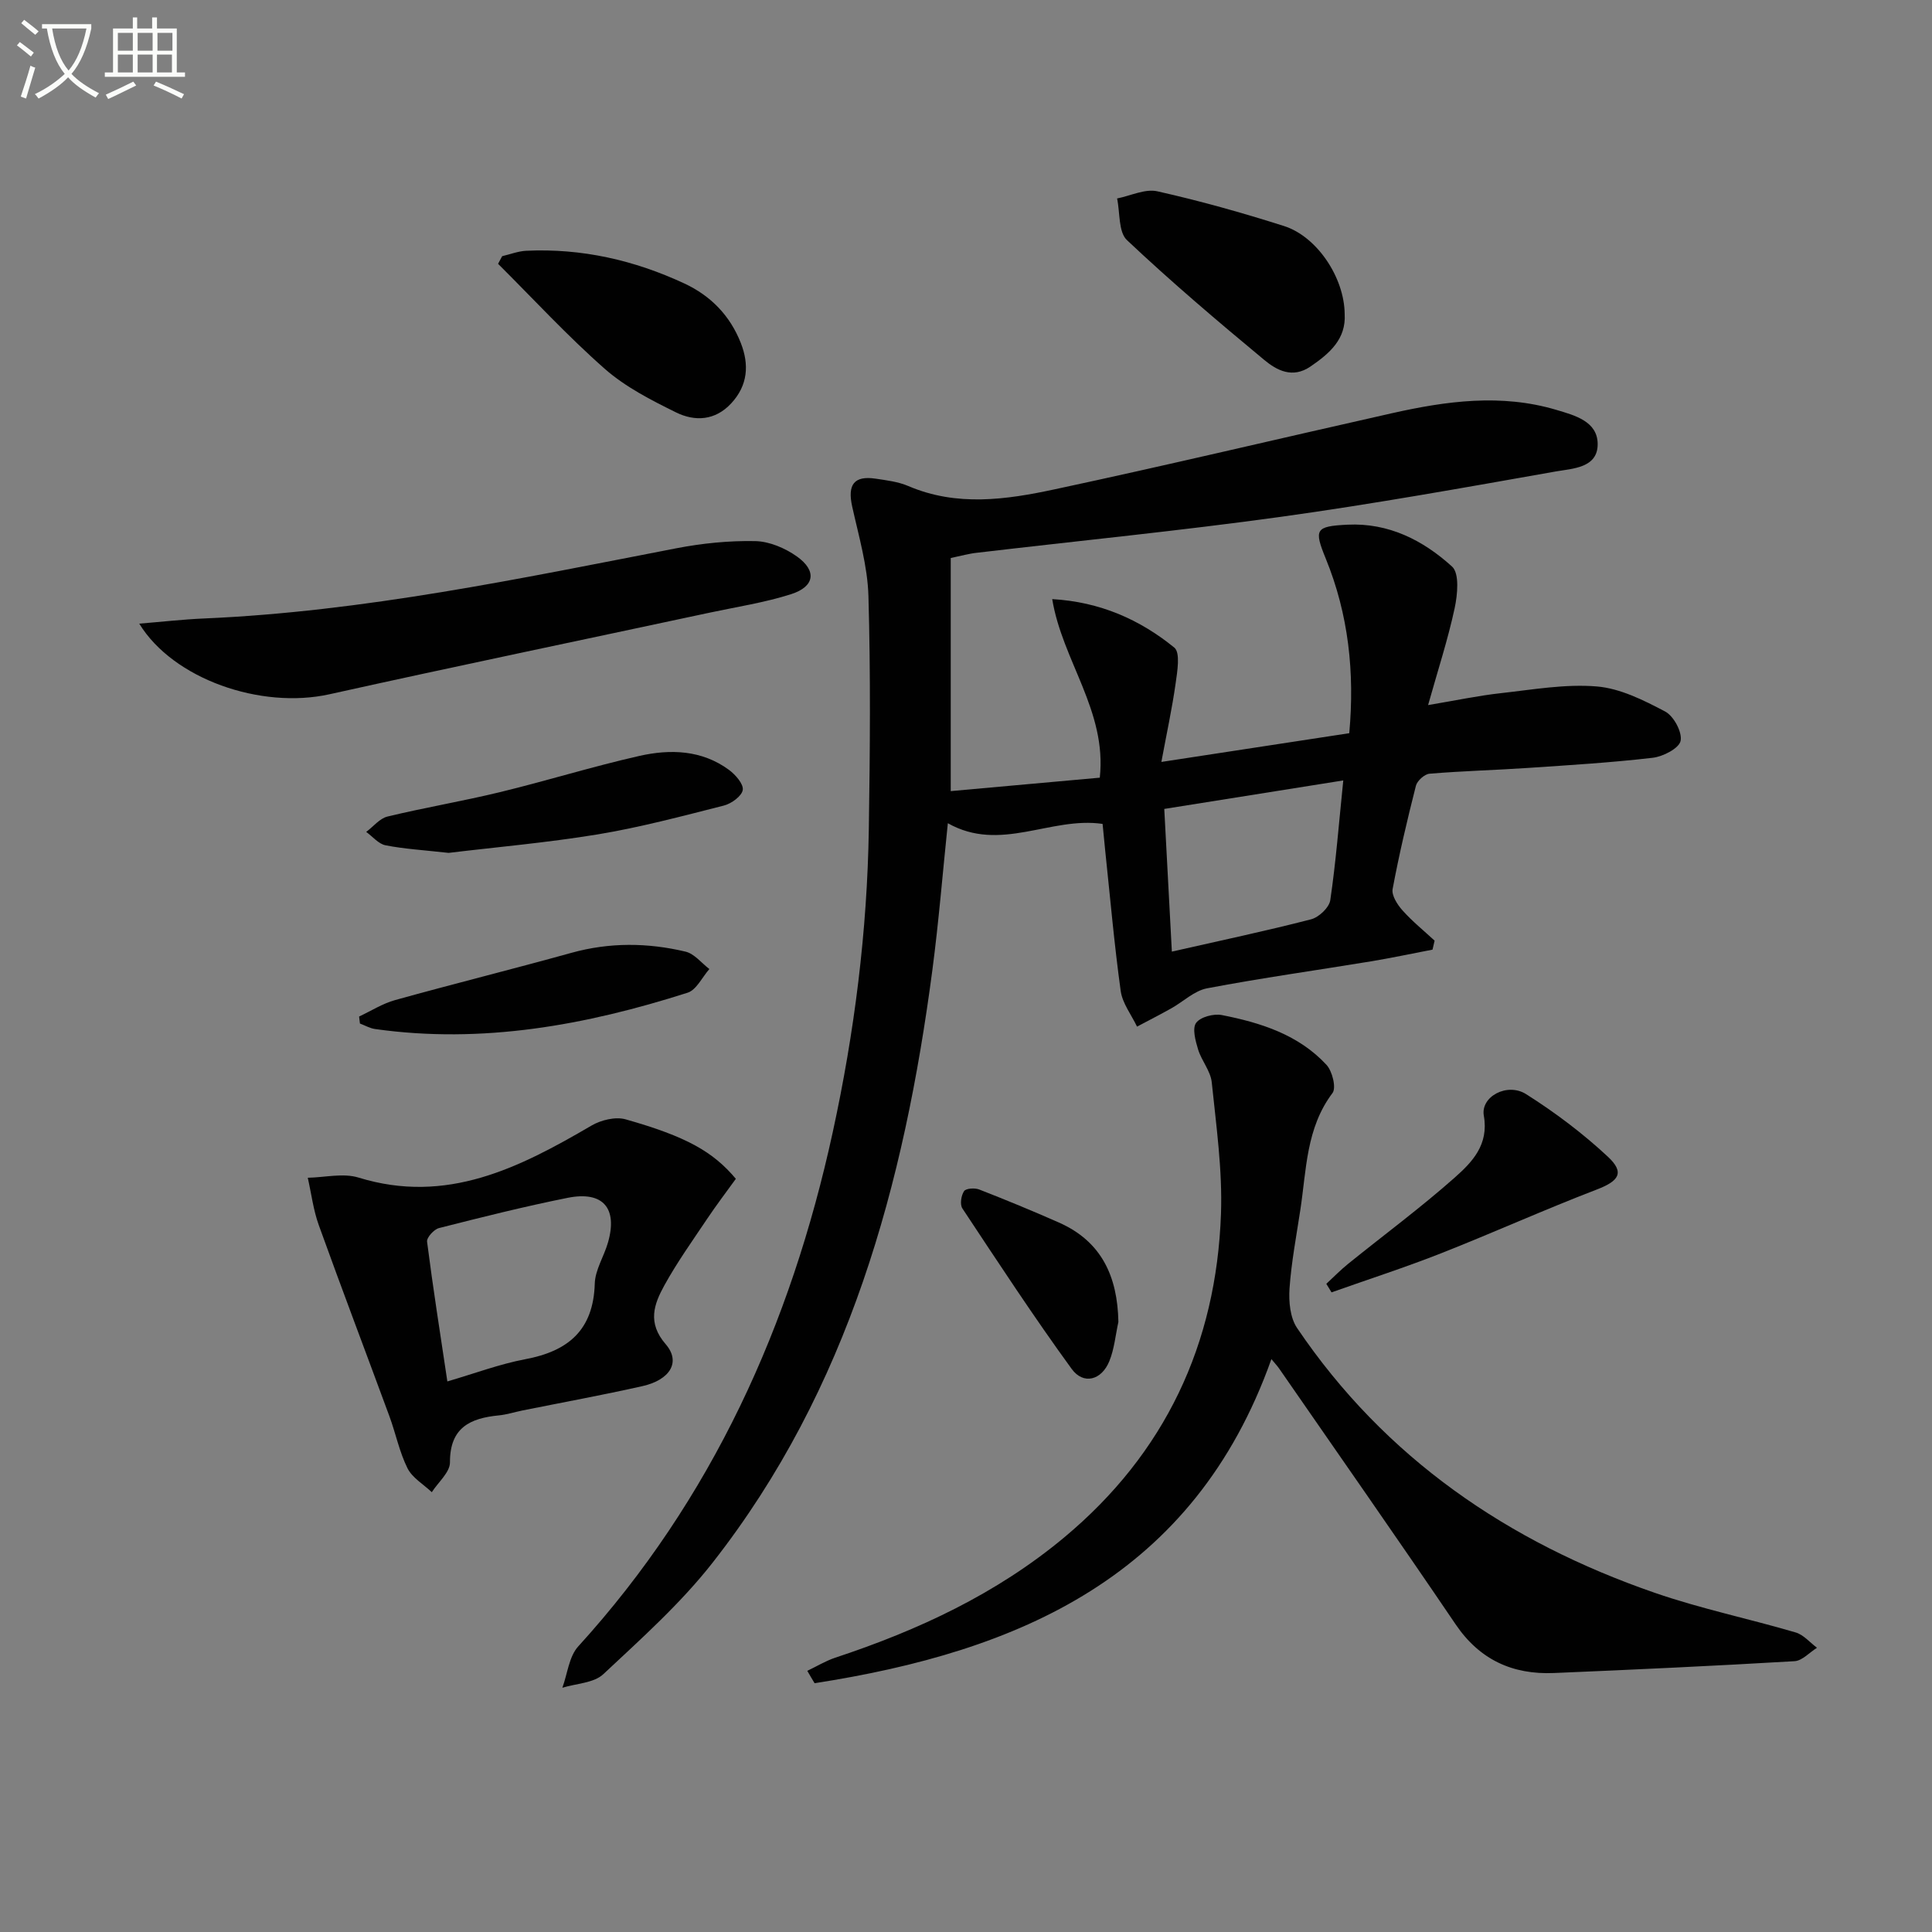
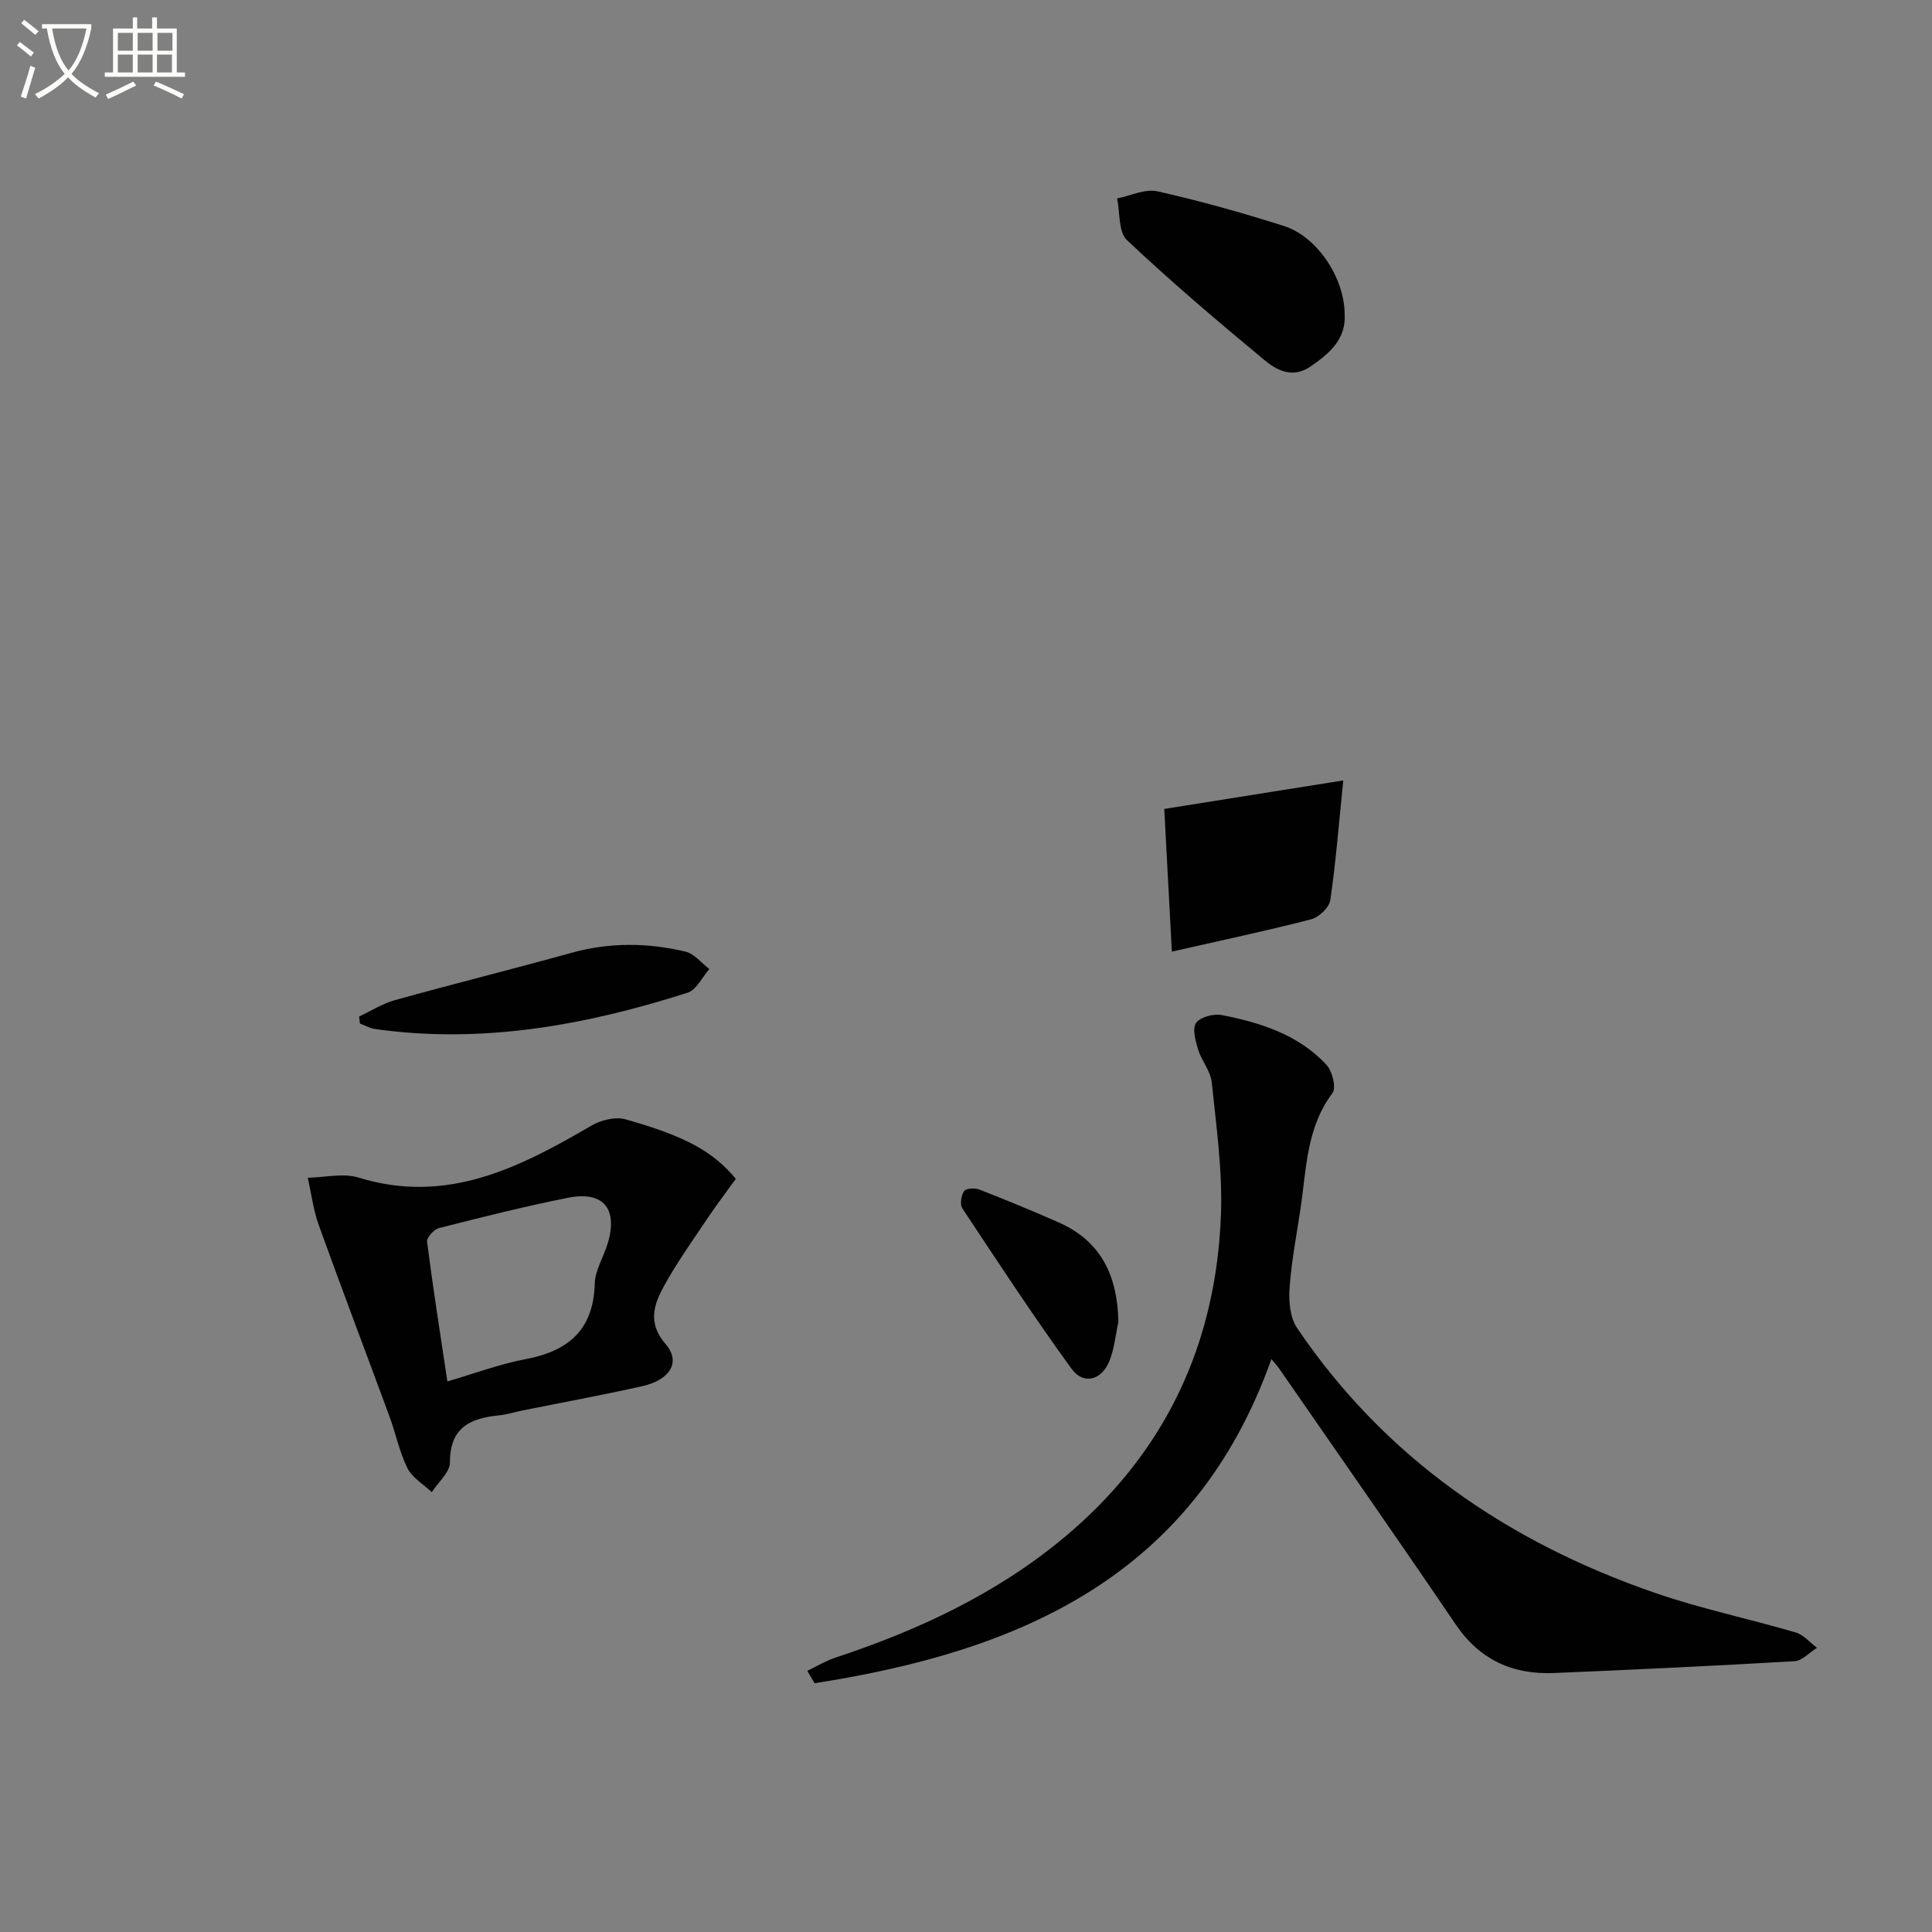
<svg xmlns="http://www.w3.org/2000/svg" enable-background="new 0 0 400 400" viewBox="0 0 400 400">
  <rect x="0" y="0" width="400" height="400" fill="#808080" stroke="none" />
  <path d="m6.4 11.7c-1-.8-1.9-1.6-2.9-2.3l.6-.7c.9.7 1.9 1.4 2.9 2.2zm-2.1 8.3c.7-2.1 1.4-4.2 2-6.4.2.1.6.3 1 .4-.7 2.3-1.3 4.4-1.9 6.4zm3-12.8c-1.1-.9-2.1-1.7-2.9-2.4l.6-.7c1 .8 2 1.5 3 2.4zm1.4-1.3v-.9h10.2v.9c-.9 4.2-2.3 7.3-4.1 9.4 1.3 1.4 3.2 2.7 5.7 4-.2.2-.4.5-.7.9-2.5-1.4-4.4-2.7-5.7-4.2-1.4 1.5-3.5 3-6.1 4.4 0 0 0 0-.1-.1-.3-.4-.5-.7-.7-.8 2.7-1.3 4.7-2.8 6.2-4.2-1.8-2.2-3-5.3-3.7-9.4zm9.2 0h-7.1c.6 3.8 1.7 6.7 3.4 8.7 1.7-2 2.9-4.8 3.7-8.7z" fill="#fbfcfa" />
  <path d="m31.6 3.6h.9v2.3h4.1v9.1h1.7v.9h-16.6v-.9h1.7v-9.1h4.1v-2.3h.9v2.3h3.1v-2.3zm-4 13.3.6.8c-1.9.9-3.8 1.9-5.8 2.8-.2-.3-.3-.6-.5-.9 2-.9 3.9-1.8 5.7-2.7zm-3.2-10.1v3.7h3.1v-3.7zm0 4.5v3.7h3.1v-3.7zm4.1-4.5v3.7h3.1v-3.7zm0 4.5v3.7h3.1v-3.7zm9.1 9.1c-2.1-1.1-4.1-2-5.8-2.7l.5-.8c2.2.9 4.1 1.8 5.8 2.6zm-1.9-13.6h-3.1v3.7h3.1zm-3.2 4.5v3.7h3.1v-3.7z" fill="#fbfcfa" />
  <g fill="#010101">
-     <path d="m196.84 115.53v48.26c10.04-.9 20.35-1.83 30.86-2.78 1.5-13.8-7.75-24.18-9.85-36.97 9.9.57 18.14 4.23 25.28 10.04 1.28 1.04.62 4.93.27 7.42-.73 5.18-1.85 10.31-2.95 16.25 13.57-2.08 25.97-3.98 38.9-5.95 1.14-12.55-.14-24.58-4.87-36.16-2.47-6.05-2.14-6.68 4.49-7.01 8.54-.42 15.68 3.24 21.66 8.67 1.56 1.41 1.14 5.82.54 8.62-1.38 6.42-3.43 12.7-5.5 20.06 5.85-.98 10.44-1.96 15.08-2.47 6.6-.73 13.3-1.93 19.83-1.39 4.86.4 9.73 2.85 14.17 5.19 1.78.94 3.57 4.28 3.2 6.08-.32 1.54-3.62 3.25-5.77 3.5-8.57 1-17.19 1.52-25.81 2.1-6.8.46-13.62.63-20.41 1.2-1.03.09-2.54 1.45-2.81 2.49-1.8 7.08-3.48 14.2-4.82 21.37-.25 1.33.97 3.24 2.03 4.42 2.02 2.27 4.42 4.21 6.66 6.28-.14.62-.29 1.24-.43 1.86-4.25.82-8.49 1.72-12.76 2.43-11.31 1.86-22.66 3.44-33.92 5.58-2.64.5-4.94 2.77-7.43 4.16-2.33 1.3-4.71 2.52-7.07 3.77-1.17-2.45-3.02-4.81-3.38-7.37-1.34-9.69-2.19-19.45-3.22-29.18-.19-1.79-.35-3.58-.53-5.42-10.78-1.57-21.14 6.01-32.04-.14-1.08 10.41-1.89 20.43-3.2 30.38-5.84 44.35-17.31 86.73-45.5 122.71-6.61 8.44-14.77 15.73-22.64 23.1-1.97 1.84-5.6 1.91-8.47 2.8 1.06-2.88 1.37-6.45 3.28-8.55 27.75-30.49 44.02-66.61 52.7-106.47 4.5-20.66 7.14-41.59 7.47-62.75.25-16.08.38-32.19-.08-48.26-.18-6.21-2.01-12.41-3.37-18.55-.99-4.5.38-6.41 4.84-5.75 2.29.34 4.69.63 6.79 1.53 10.04 4.3 20.27 2.83 30.29.68 23.34-4.99 46.56-10.53 69.85-15.76 11.26-2.53 22.6-4.08 33.99-.7 3.85 1.14 8.55 2.38 8.59 7.05.05 5-5.19 5.1-8.67 5.71-18.95 3.35-37.91 6.76-56.97 9.4-20.89 2.89-41.89 4.96-62.84 7.43-1.59.16-3.16.61-5.46 1.09zm81.27 46.05c-12.78 2.03-24.67 3.93-37.06 5.9.53 9.94 1.04 19.57 1.57 29.54 10.17-2.31 19.56-4.29 28.84-6.69 1.61-.42 3.74-2.44 3.96-3.96 1.16-7.86 1.77-15.8 2.69-24.79z" />
+     <path d="m196.84 115.53v48.26zm81.27 46.05c-12.78 2.03-24.67 3.93-37.06 5.9.53 9.94 1.04 19.57 1.57 29.54 10.17-2.31 19.56-4.29 28.84-6.69 1.61-.42 3.74-2.44 3.96-3.96 1.16-7.86 1.77-15.8 2.69-24.79z" />
    <path d="m167.14 345.93c1.93-.92 3.8-2.06 5.81-2.73 17.18-5.68 33.38-13.22 47.39-24.9 20.89-17.42 31.5-40.02 32.45-66.99.32-9.05-.98-18.17-1.91-27.23-.24-2.34-2.12-4.47-2.83-6.81-.54-1.78-1.24-4.34-.41-5.49.89-1.23 3.65-1.96 5.34-1.62 8.05 1.58 15.87 4.06 21.65 10.3 1.21 1.31 2.07 4.76 1.25 5.84-5.48 7.27-5.39 15.89-6.66 24.2-.82 5.42-1.86 10.83-2.24 16.28-.18 2.7.12 6.03 1.56 8.16 18.21 26.94 43.68 44.33 74.05 54.83 9.53 3.3 19.49 5.36 29.18 8.21 1.64.48 2.95 2.08 4.42 3.17-1.54.96-3.05 2.68-4.64 2.78-16.59.98-33.2 1.75-49.81 2.45-8.56.36-15.38-2.72-20.37-10.08-12.04-17.76-24.35-35.34-36.56-52.99-.37-.53-.83-1.01-1.58-1.92-16.04 45.12-52.28 60.54-94.58 67.1-.52-.85-1.01-1.71-1.51-2.56z" />
    <path d="m152.35 244.06c-1.93 2.67-4.02 5.42-5.93 8.27-3.04 4.54-6.24 9.02-8.87 13.79-2.14 3.89-3.58 7.73.28 12.19 3.18 3.68.9 7.39-4.85 8.68-8.24 1.85-16.55 3.37-24.84 5.04-1.62.33-3.22.85-4.85 1.01-5.97.58-10.16 2.54-10.13 9.73.01 2.05-2.44 4.11-3.76 6.17-1.72-1.63-4.03-2.96-5.03-4.95-1.68-3.37-2.43-7.19-3.74-10.75-4.86-13.2-9.86-26.35-14.63-39.59-1.13-3.14-1.54-6.54-2.28-9.81 3.52-.06 7.32-1.02 10.53-.03 18.24 5.62 33.26-2.03 48.21-10.77 1.98-1.16 4.99-1.89 7.08-1.29 12.6 3.57 18.08 6.69 22.81 12.31zm-59.73 41.95c5.69-1.66 10.83-3.6 16.14-4.6 8.91-1.67 14.1-6.05 14.38-15.65.08-2.85 1.91-5.63 2.73-8.49 2.06-7.14-1.02-10.74-8.35-9.27-8.94 1.79-17.79 4.01-26.63 6.26-1.04.26-2.58 1.96-2.47 2.82 1.21 9.47 2.7 18.91 4.2 28.93z" />
-     <path d="m28.83 129.12c4.65-.38 9.01-.88 13.38-1.07 33.13-1.43 65.43-8.27 97.84-14.54 5.35-1.03 10.88-1.59 16.32-1.48 2.92.06 6.18 1.45 8.62 3.18 4.18 2.97 3.7 6.24-1.21 7.81-5.49 1.75-11.27 2.63-16.93 3.84-26.22 5.62-52.47 11.07-78.64 16.88-14.19 3.15-32.34-3.12-39.38-14.62z" />
    <path d="m278.4 65.01c.31 5.17-3.08 8.14-7.09 10.88-3.71 2.53-6.96.79-9.55-1.36-9.68-8.03-19.28-16.18-28.43-24.81-1.8-1.69-1.42-5.69-2.05-8.63 2.8-.55 5.8-2.06 8.35-1.48 8.83 1.98 17.59 4.44 26.22 7.19 6.88 2.2 12.49 10.73 12.55 18.21z" />
-     <path d="m103.97 53.04c1.66-.39 3.31-1.04 4.98-1.12 11.48-.54 22.36 1.94 32.74 6.77 5.51 2.57 9.47 6.68 11.69 12.33 1.76 4.49 1.46 8.77-1.99 12.49-3.33 3.6-7.53 3.79-11.43 1.87-5.15-2.54-10.46-5.25-14.73-9-7.75-6.82-14.78-14.46-22.11-21.76.29-.53.57-1.05.85-1.58z" />
-     <path d="m92.88 176.58c-5.2-.58-9.18-.81-13.06-1.57-1.46-.29-2.67-1.81-4-2.77 1.47-1.1 2.79-2.8 4.43-3.19 7.72-1.86 15.57-3.18 23.28-5.05 9.64-2.34 19.14-5.3 28.82-7.49 6.41-1.45 12.95-1.26 18.58 2.89 1.34.99 3.04 2.93 2.85 4.15-.21 1.28-2.34 2.83-3.9 3.23-8.66 2.2-17.32 4.51-26.12 5.97-10.6 1.74-21.34 2.67-30.88 3.83z" />
-     <path d="m274.6 265.8c1.5-1.38 2.92-2.85 4.51-4.13 7.36-5.95 14.99-11.59 22.07-17.86 3.59-3.19 7.1-6.77 6.03-12.82-.7-3.95 4.85-6.94 8.77-4.45 5.99 3.79 11.74 8.12 16.92 12.95 3.55 3.31 2.25 5.04-2.31 6.79-10.82 4.15-21.4 8.93-32.18 13.18-7.48 2.95-15.15 5.42-22.73 8.11-.36-.6-.72-1.18-1.08-1.77z" />
    <path d="m74.35 210.46c2.48-1.16 4.86-2.69 7.47-3.41 12.13-3.37 24.36-6.41 36.5-9.78 7.9-2.19 15.78-2.11 23.63-.24 1.82.44 3.29 2.36 4.92 3.6-1.49 1.68-2.67 4.31-4.51 4.9-21.05 6.72-42.49 10.65-64.7 7.52-1.08-.15-2.1-.75-3.14-1.14-.06-.49-.12-.97-.17-1.45z" />
    <path d="m231.55 273.7c-.6 2.72-.84 5.59-1.88 8.13-1.61 3.94-5.36 4.94-7.8 1.58-7.88-10.83-15.22-22.05-22.62-33.22-.54-.82-.26-2.67.35-3.58.38-.58 2.22-.7 3.13-.34 5.54 2.16 11.05 4.43 16.5 6.84 8.88 3.92 12.15 11.22 12.32 20.59z" />
  </g>
</svg>